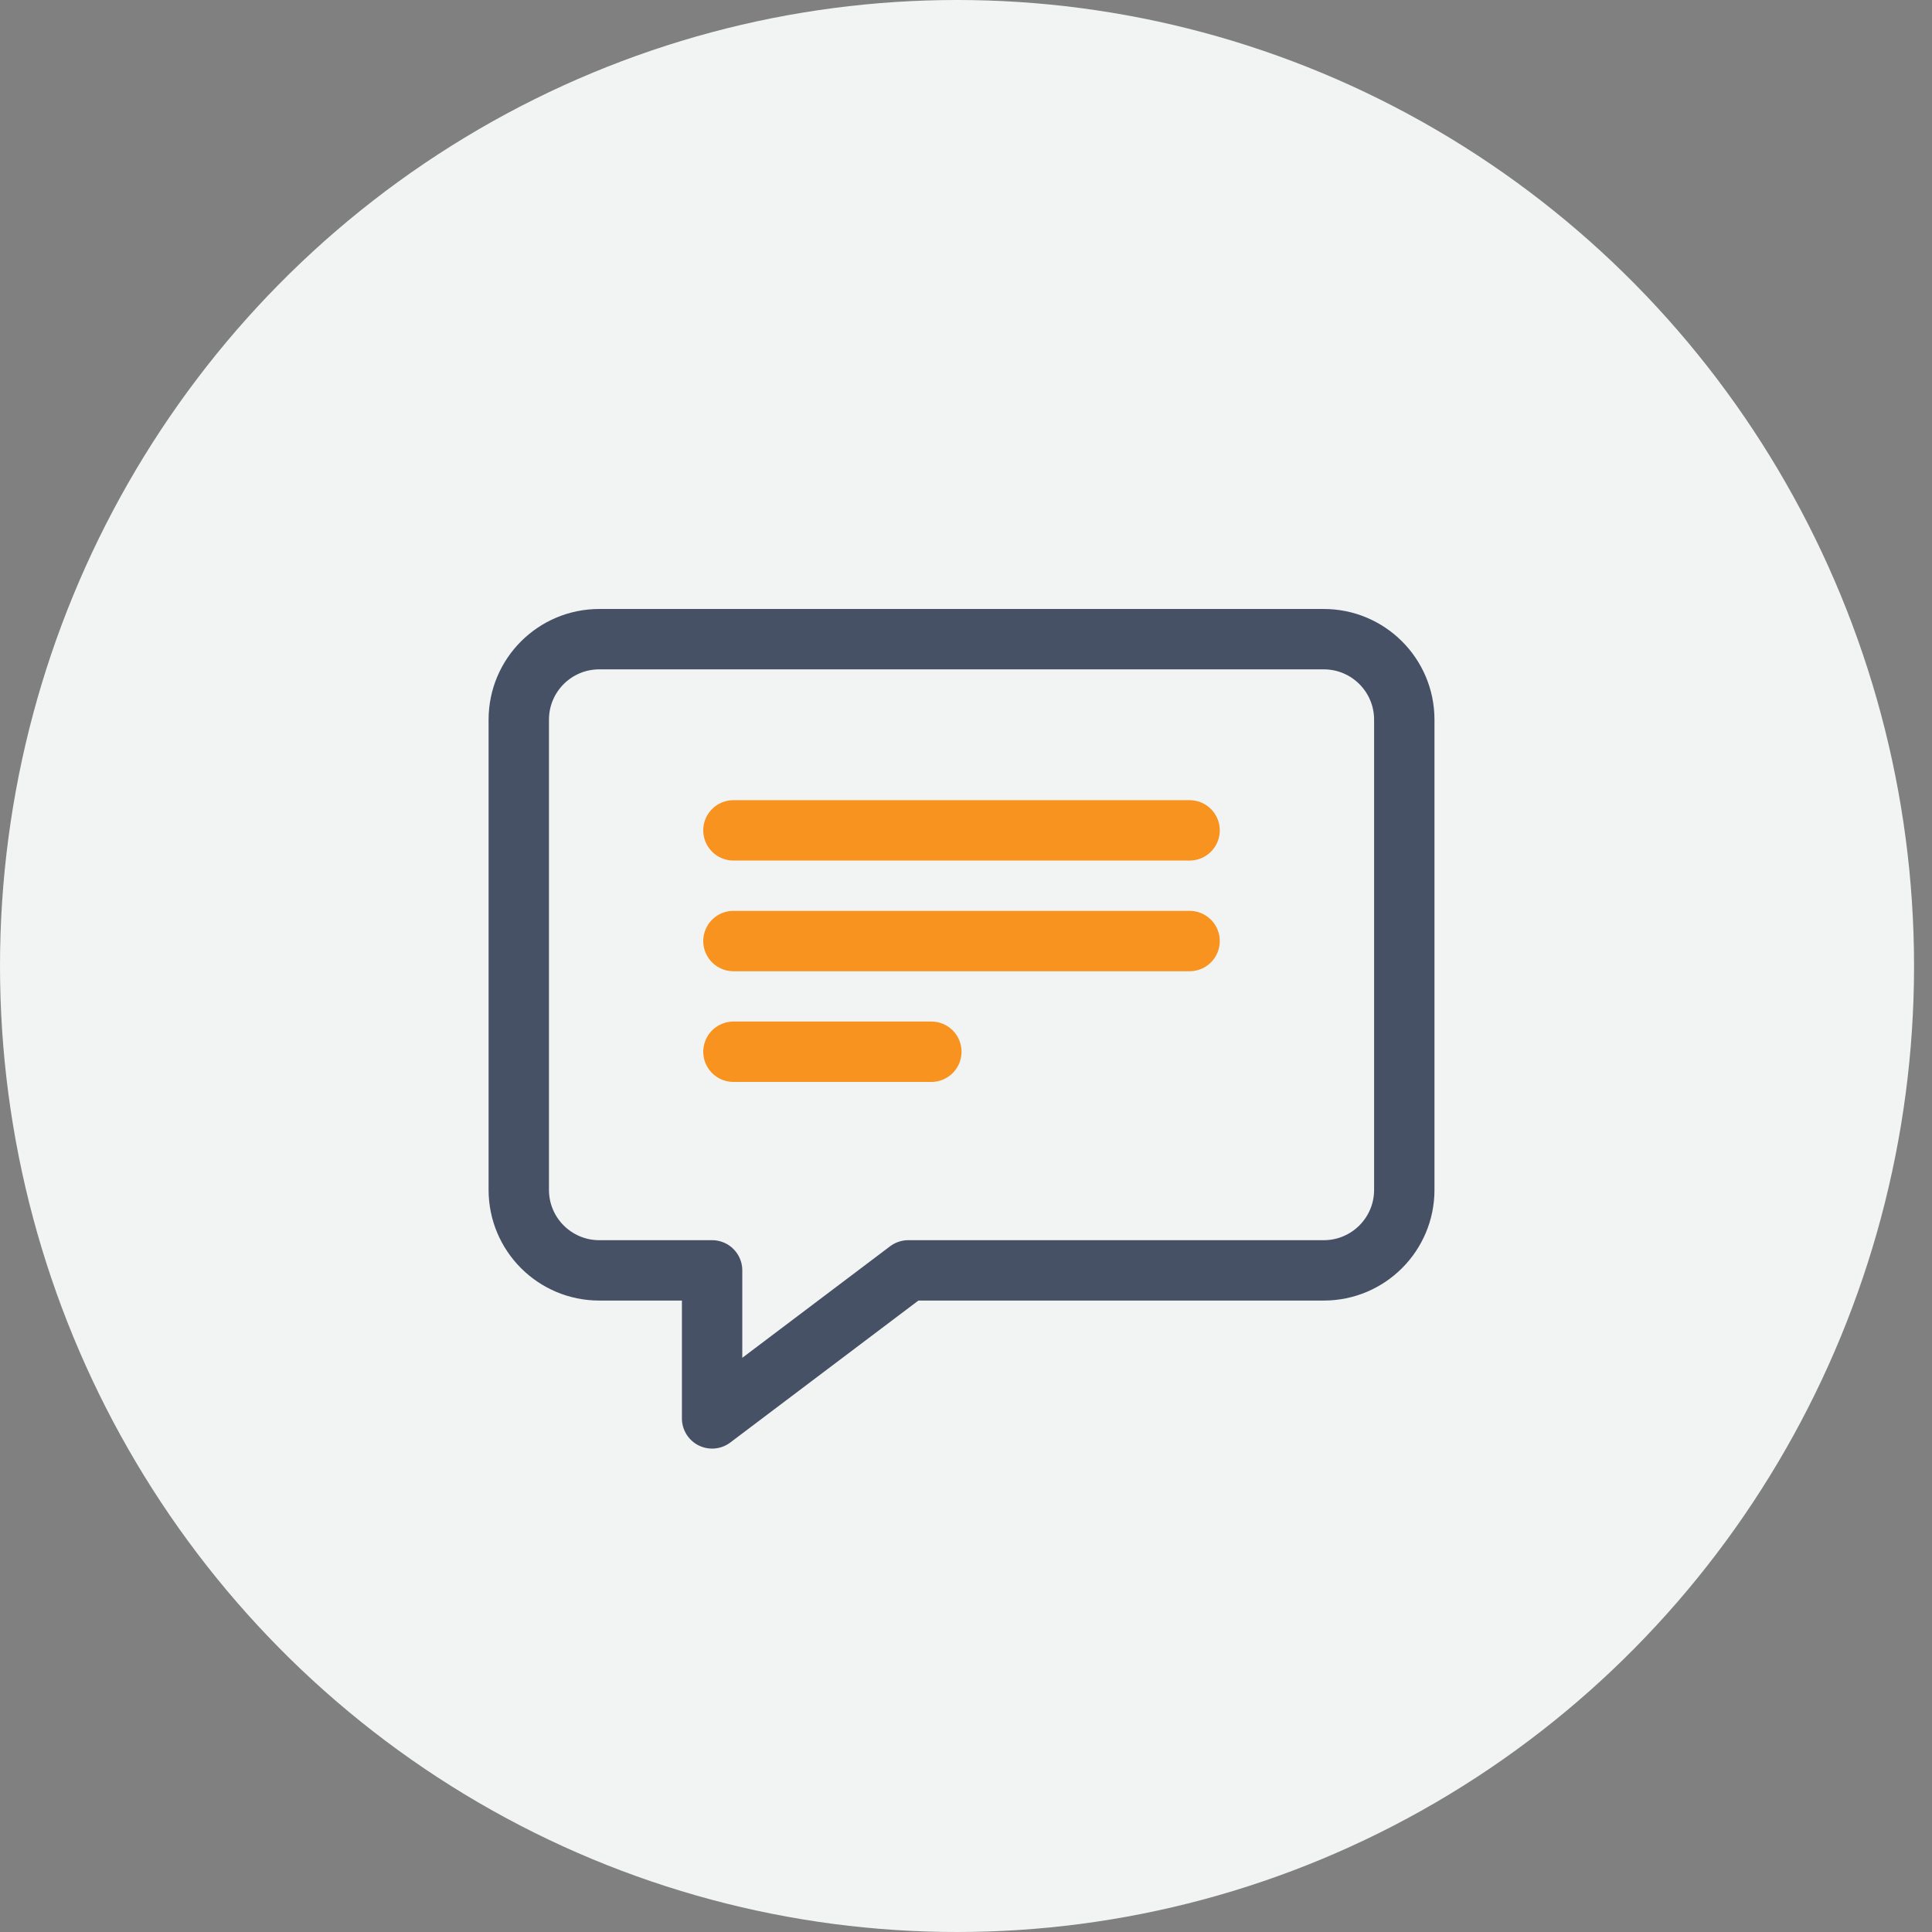
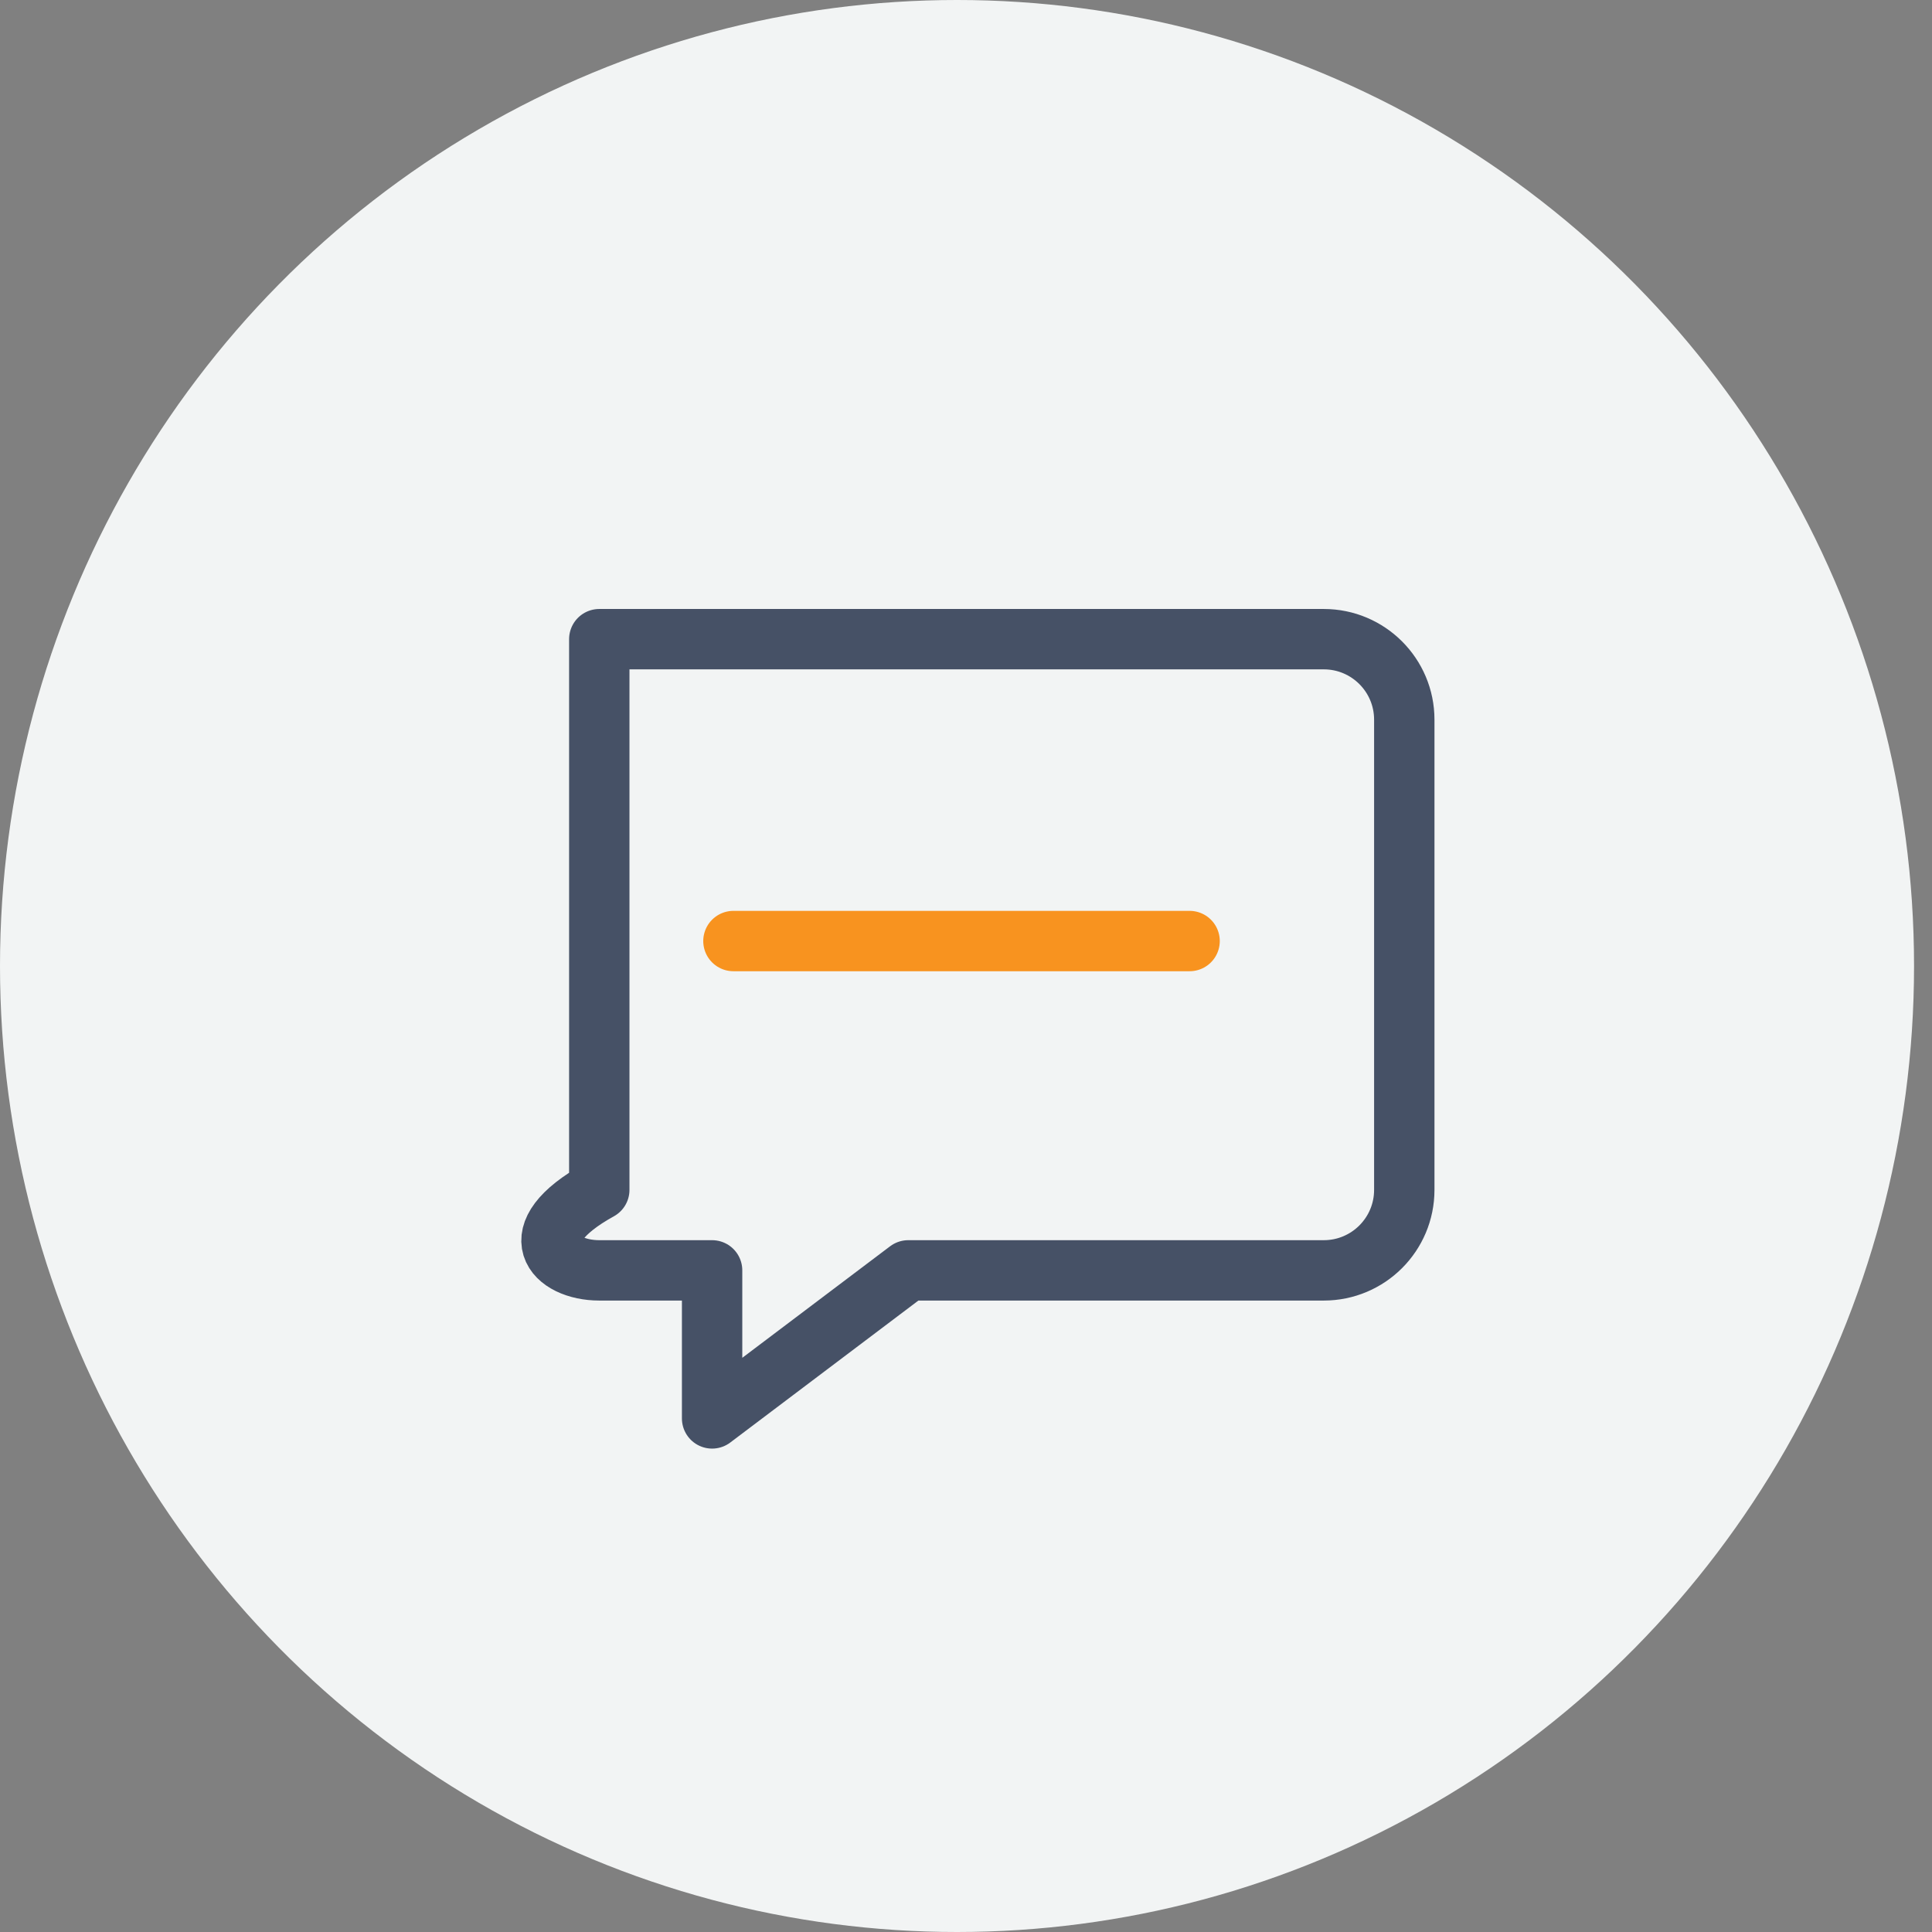
<svg xmlns="http://www.w3.org/2000/svg" width="48" height="48" viewBox="0 0 48 48" fill="none">
  <rect x="0" y="0" width="48" height="48" fill="#808080" stroke="none" />
  <ellipse cx="23.777" cy="24" rx="23.777" ry="24" fill="#F2F4F4" />
-   <path d="M17.692 31.562V35.24L22.566 31.562H32.889C33.993 31.562 34.889 30.667 34.889 29.562V17.88C34.889 16.775 33.993 15.88 32.889 15.88H14.889C13.784 15.88 12.889 16.775 12.889 17.88V29.562C12.889 30.667 13.784 31.562 14.889 31.562H17.692Z" stroke="#465166" stroke-width="1.5" stroke-linejoin="round" />
-   <line x1="18.222" y1="20.63" x2="29.555" y2="20.63" stroke="#F8931F" stroke-width="1.5" stroke-linecap="round" />
+   <path d="M17.692 31.562V35.24L22.566 31.562H32.889C33.993 31.562 34.889 30.667 34.889 29.562V17.88C34.889 16.775 33.993 15.88 32.889 15.88H14.889V29.562C12.889 30.667 13.784 31.562 14.889 31.562H17.692Z" stroke="#465166" stroke-width="1.5" stroke-linejoin="round" />
  <line x1="18.222" y1="23.38" x2="29.555" y2="23.38" stroke="#F8931F" stroke-width="1.5" stroke-linecap="round" />
-   <line x1="18.222" y1="26.13" x2="23.139" y2="26.13" stroke="#F8931F" stroke-width="1.5" stroke-linecap="round" />
</svg>